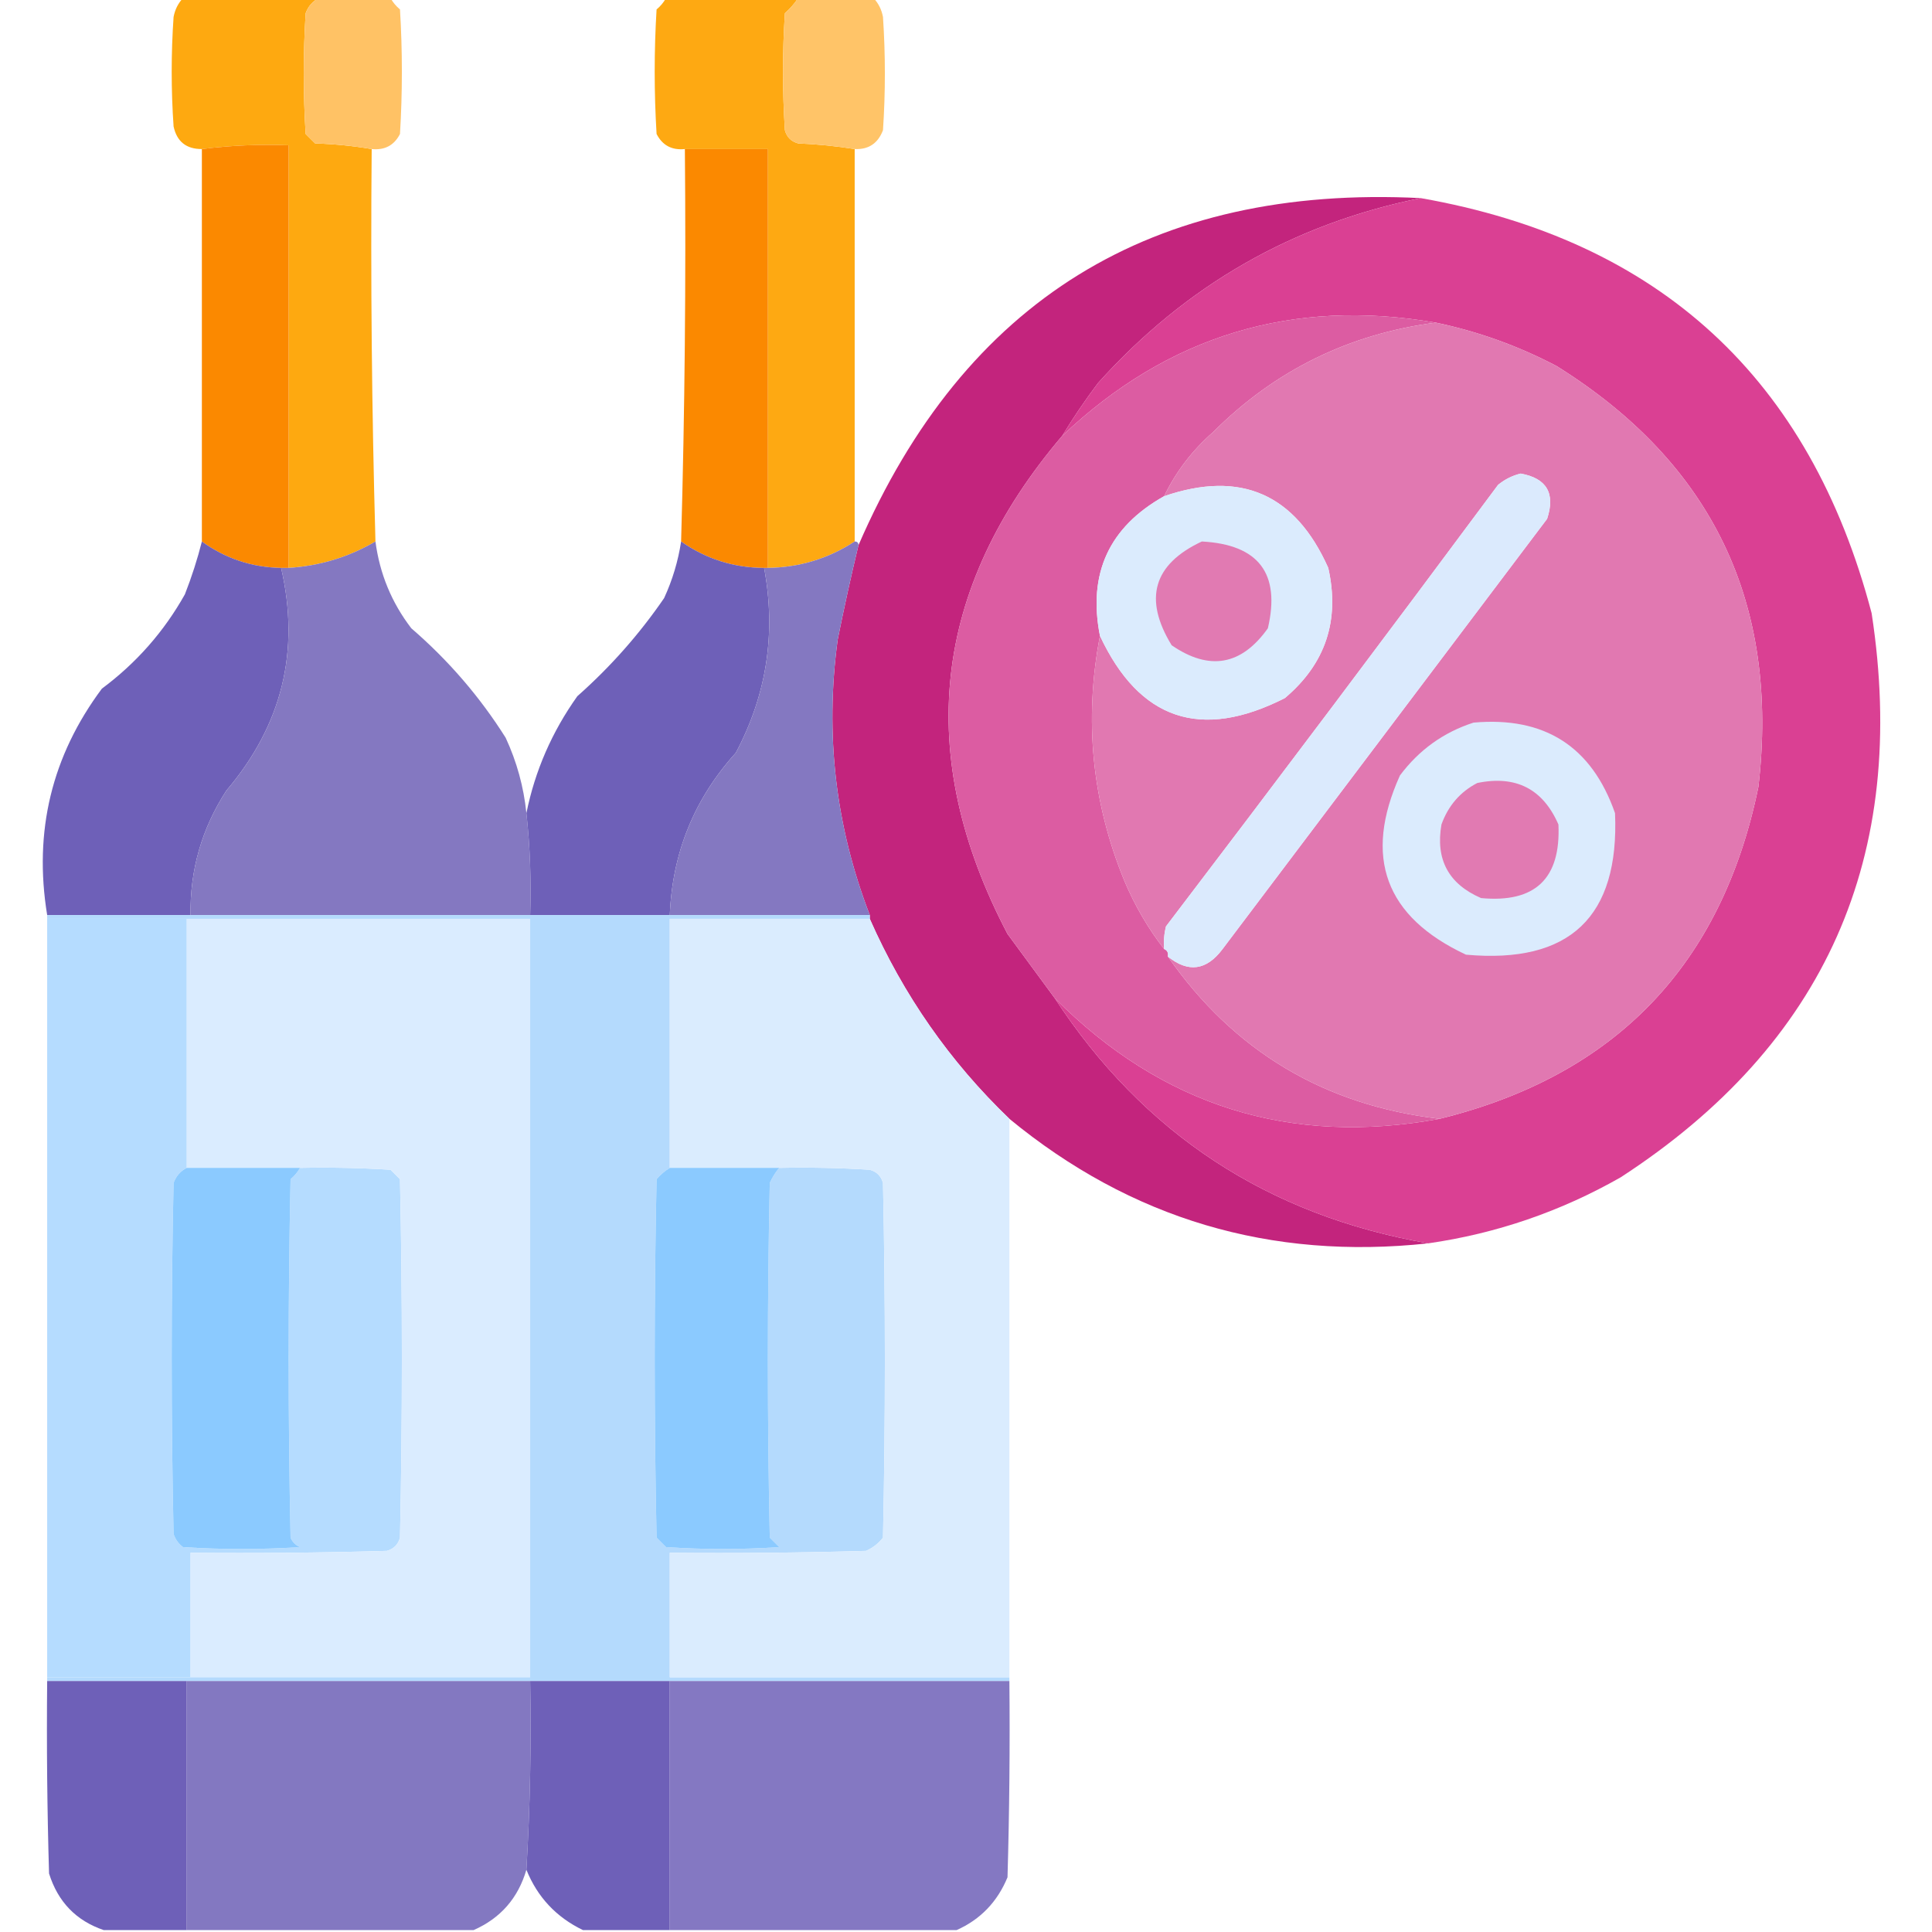
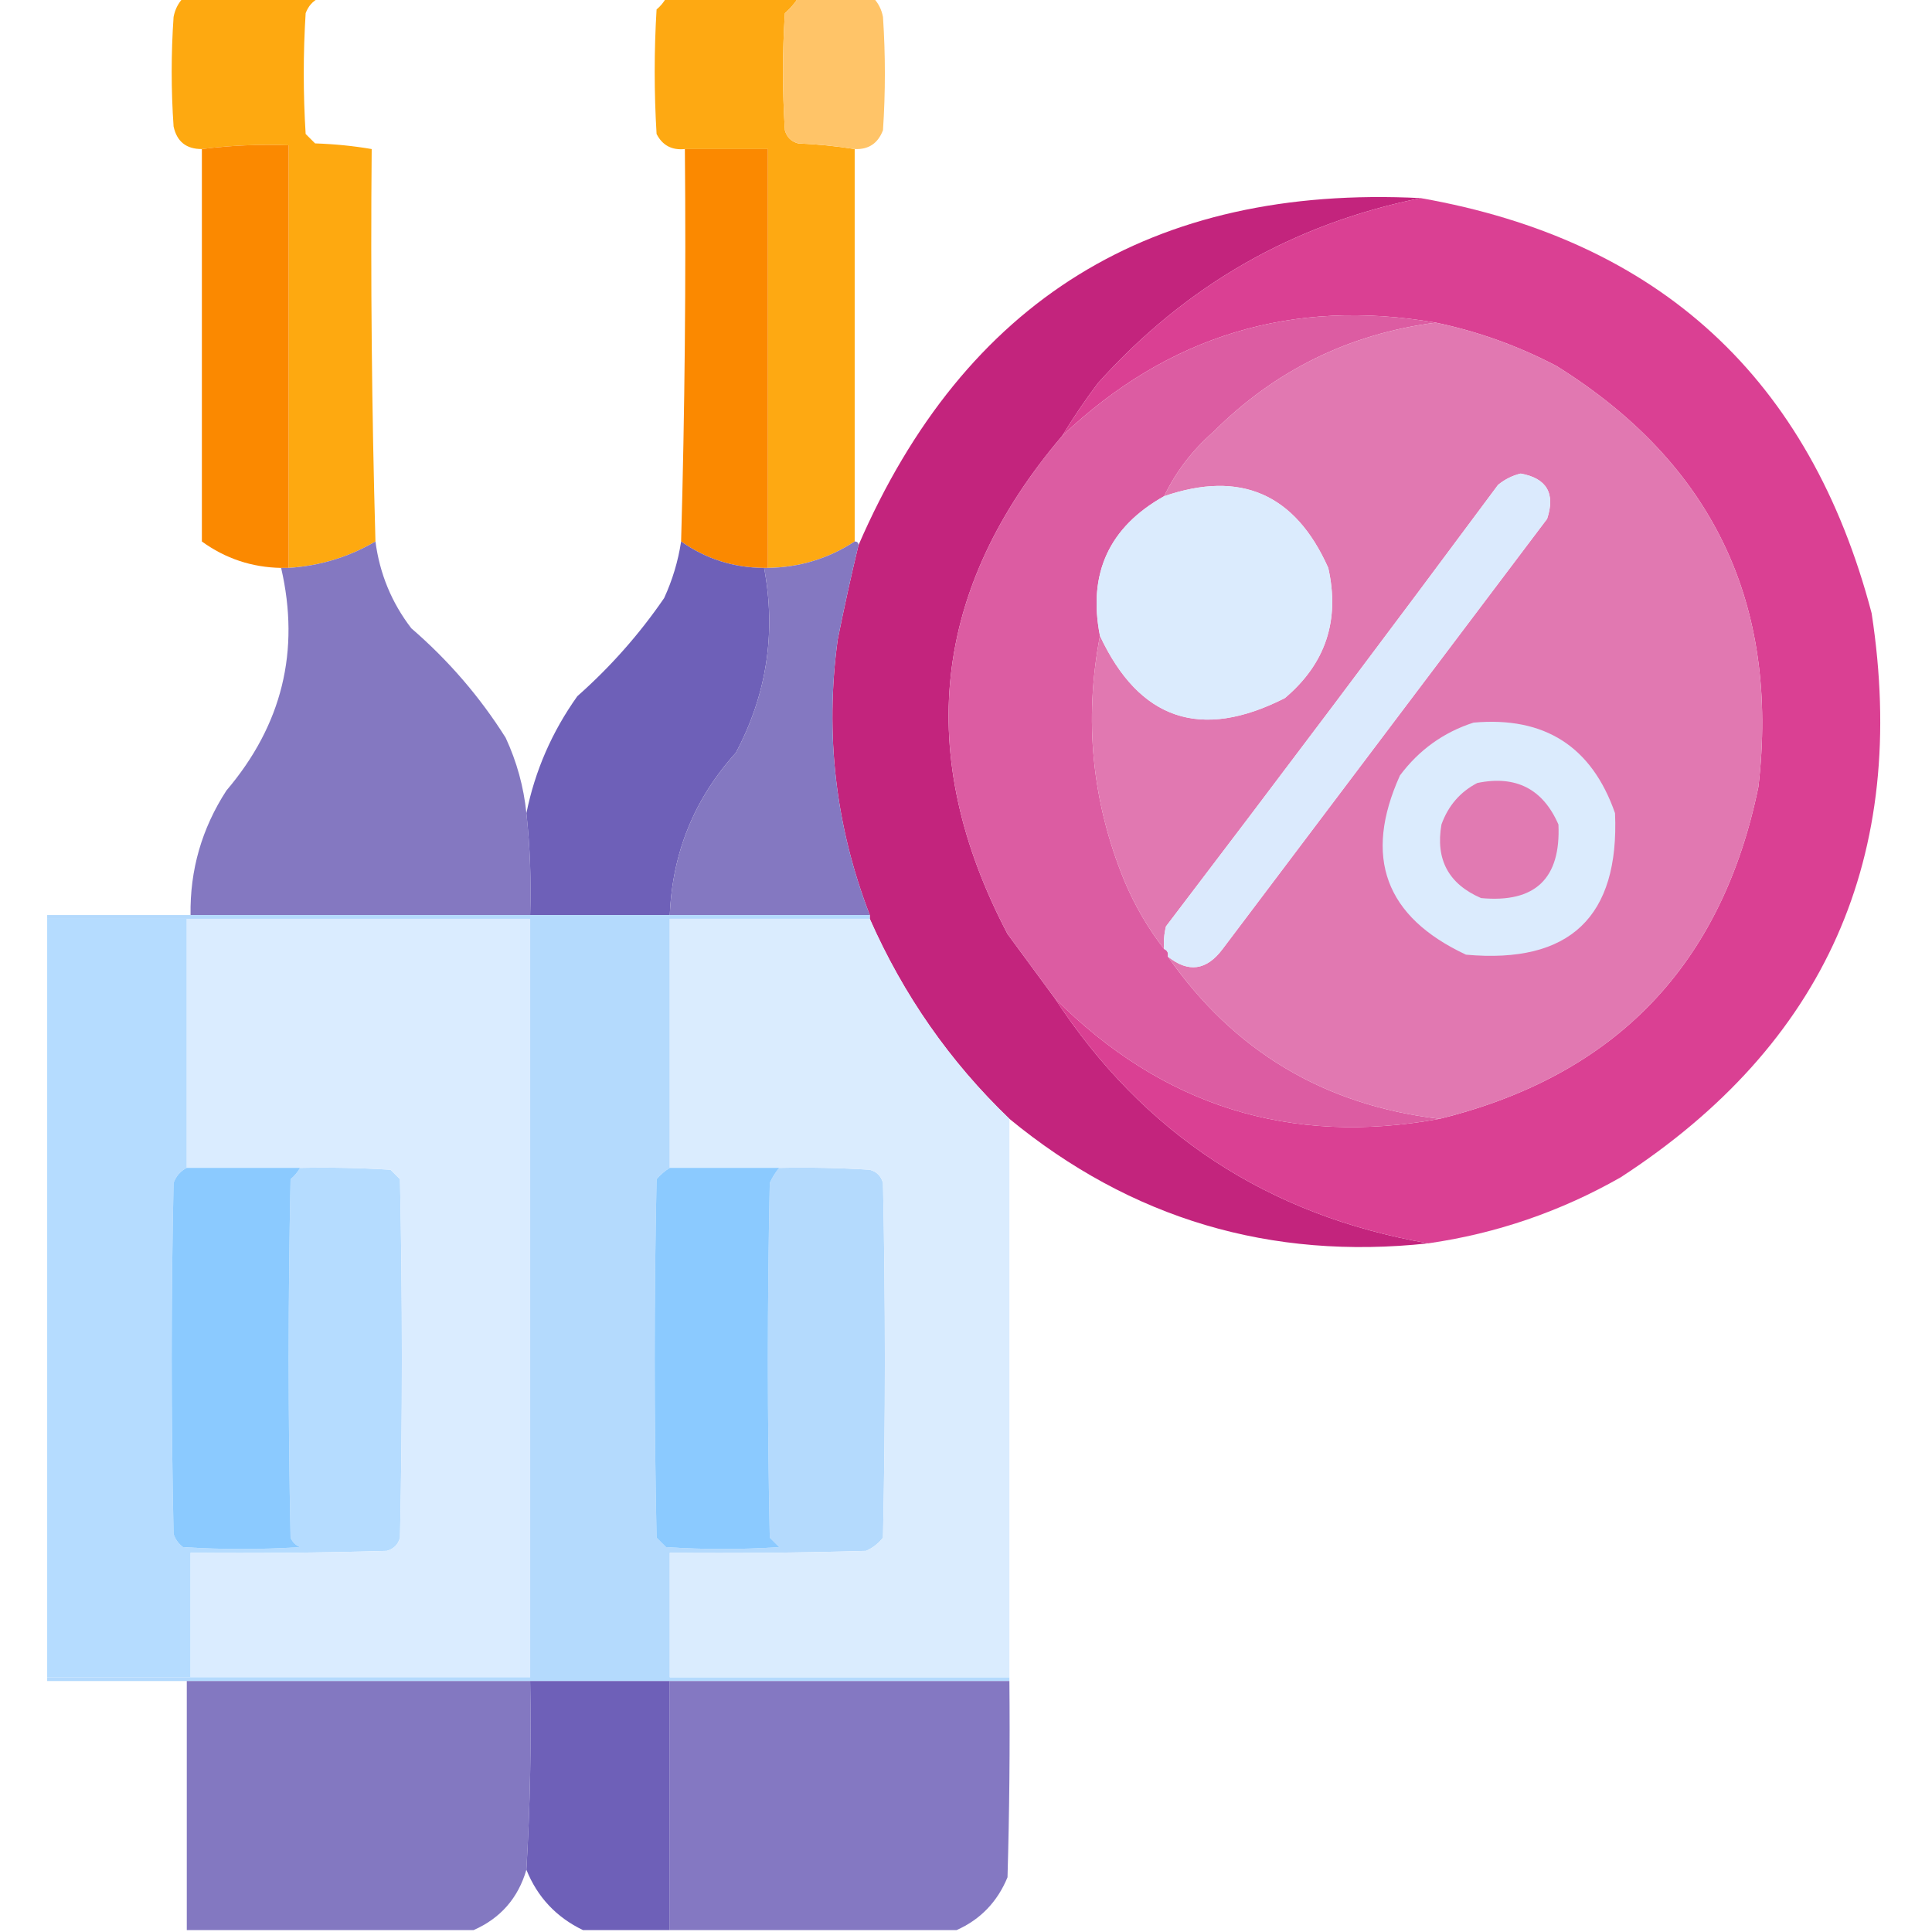
<svg xmlns="http://www.w3.org/2000/svg" version="1.1" width="512px" height="512px" style="shape-rendering:geometricPrecision; text-rendering:geometricPrecision; image-rendering:optimizeQuality; fill-rule:evenodd; clip-rule:evenodd">
  <g>
    <path style="opacity:0.996" fill="#fea90f" d="M 48.5,-0.5 C 60.5,-0.5 72.5,-0.5 84.5,-0.5C 82.856,0.316 81.69,1.65 81,3.5C 80.333,14.167 80.333,24.833 81,35.5C 81.833,36.333 82.667,37.167 83.5,38C 88.683,38.174 93.683,38.674 98.5,39.5C 98.194,74.191 98.527,108.858 99.5,143.5C 92.416,147.638 84.749,149.972 76.5,150.5C 76.5,113.167 76.5,75.833 76.5,38.5C 68.747,38.201 61.08,38.534 53.5,39.5C 49.364,39.518 46.864,37.518 46,33.5C 45.333,23.833 45.333,14.167 46,4.5C 46.366,2.548 47.2,0.882 48.5,-0.5 Z" />
  </g>
  <g>
-     <path style="opacity:0.985" fill="#ffc264" d="M 84.5,-0.5 C 90.833,-0.5 97.167,-0.5 103.5,-0.5C 104.122,0.627 104.955,1.627 106,2.5C 106.667,13.5 106.667,24.5 106,35.5C 104.461,38.521 101.961,39.854 98.5,39.5C 93.683,38.674 88.683,38.174 83.5,38C 82.667,37.167 81.833,36.333 81,35.5C 80.333,24.833 80.333,14.167 81,3.5C 81.69,1.65 82.856,0.316 84.5,-0.5 Z" />
-   </g>
+     </g>
  <g>
    <path style="opacity:0.982" fill="#fea80f" d="M 176.5,-0.5 C 188.167,-0.5 199.833,-0.5 211.5,-0.5C 210.542,0.962 209.376,2.295 208,3.5C 207.333,13.833 207.333,24.167 208,34.5C 208.5,36.333 209.667,37.5 211.5,38C 216.582,38.219 221.582,38.719 226.5,39.5C 226.5,74.167 226.5,108.833 226.5,143.5C 219.553,148.037 211.886,150.37 203.5,150.5C 203.5,113.5 203.5,76.5 203.5,39.5C 196.167,39.5 188.833,39.5 181.5,39.5C 178.039,39.854 175.539,38.521 174,35.5C 173.333,24.5 173.333,13.5 174,2.5C 175.045,1.627 175.878,0.627 176.5,-0.5 Z" />
  </g>
  <g>
    <path style="opacity:0.972" fill="#ffc264" d="M 211.5,-0.5 C 218.167,-0.5 224.833,-0.5 231.5,-0.5C 232.801,0.882 233.634,2.548 234,4.5C 234.667,14.5 234.667,24.5 234,34.5C 232.67,38.007 230.17,39.673 226.5,39.5C 221.582,38.719 216.582,38.219 211.5,38C 209.667,37.5 208.5,36.333 208,34.5C 207.333,24.167 207.333,13.833 208,3.5C 209.376,2.295 210.542,0.962 211.5,-0.5 Z" />
  </g>
  <g>
    <path style="opacity:1" fill="#fb8900" d="M 76.5,150.5 C 75.833,150.5 75.167,150.5 74.5,150.5C 66.741,150.358 59.741,148.025 53.5,143.5C 53.5,108.833 53.5,74.167 53.5,39.5C 61.08,38.534 68.747,38.201 76.5,38.5C 76.5,75.833 76.5,113.167 76.5,150.5 Z" />
  </g>
  <g>
    <path style="opacity:1" fill="#fb8900" d="M 181.5,39.5 C 188.833,39.5 196.167,39.5 203.5,39.5C 203.5,76.5 203.5,113.5 203.5,150.5C 203.167,150.5 202.833,150.5 202.5,150.5C 194.434,150.467 187.101,148.134 180.5,143.5C 181.48,108.864 181.813,74.198 181.5,39.5 Z" />
  </g>
  <g>
    <path style="opacity:1" fill="#c3247d" d="M 376.5,52.5 C 342.701,59.324 314.201,75.657 291,101.5C 287.566,106.051 284.399,110.718 281.5,115.5C 246.967,156.091 242.134,200.091 267,247.5C 271.176,253.196 275.343,258.863 279.5,264.5C 302.979,300.422 335.979,322.089 378.5,329.5C 336.724,334.014 299.724,323.014 267.5,296.5C 251.752,281.386 239.419,263.719 230.5,243.5C 230.5,243.167 230.5,242.833 230.5,242.5C 221.42,218.95 218.587,194.617 222,169.5C 223.684,161.103 225.517,152.769 227.5,144.5C 255.641,79.571 305.308,48.904 376.5,52.5 Z" />
  </g>
  <g>
    <path style="opacity:0.993" fill="#da4093" d="M 376.5,52.5 C 439.817,63.651 479.651,100.317 496,162.5C 505.885,226.922 483.718,276.756 429.5,312C 413.593,321.059 396.593,326.892 378.5,329.5C 335.979,322.089 302.979,300.422 279.5,264.5C 307.955,293.098 341.955,303.764 381.5,296.5C 428.159,285.006 456.326,255.673 466,208.5C 471.63,159.93 453.796,122.763 412.5,97C 402.359,91.675 391.692,87.842 380.5,85.5C 342.494,78.946 309.494,88.946 281.5,115.5C 284.399,110.718 287.566,106.051 291,101.5C 314.201,75.657 342.701,59.324 376.5,52.5 Z" />
  </g>
  <g>
    <path style="opacity:1" fill="#dc5ca2" d="M 380.5,85.5 C 357.524,88.488 337.857,98.155 321.5,114.5C 315.968,119.351 311.635,125.017 308.5,131.5C 293.913,139.678 288.246,152.011 291.5,168.5C 287.221,190.846 289.387,212.512 298,233.5C 300.77,240.056 304.27,246.056 308.5,251.5C 309.338,251.842 309.672,252.508 309.5,253.5C 326.989,278.584 350.989,292.917 381.5,296.5C 341.955,303.764 307.955,293.098 279.5,264.5C 275.343,258.863 271.176,253.196 267,247.5C 242.134,200.091 246.967,156.091 281.5,115.5C 309.494,88.946 342.494,78.946 380.5,85.5 Z" />
  </g>
  <g>
    <path style="opacity:1" fill="#e178b1" d="M 380.5,85.5 C 391.692,87.842 402.359,91.675 412.5,97C 453.796,122.763 471.63,159.93 466,208.5C 456.326,255.673 428.159,285.006 381.5,296.5C 350.989,292.917 326.989,278.584 309.5,253.5C 314.922,257.853 319.755,257.187 324,251.5C 352.667,213.5 381.333,175.5 410,137.5C 412.234,130.75 409.901,126.75 403,125.5C 400.793,126.03 398.793,127.03 397,128.5C 367.91,167.679 338.577,206.679 309,245.5C 308.505,247.473 308.338,249.473 308.5,251.5C 304.27,246.056 300.77,240.056 298,233.5C 289.387,212.512 287.221,190.846 291.5,168.5C 301.931,190.811 318.264,196.311 340.5,185C 351.29,175.899 355.124,164.399 352,150.5C 343.261,130.879 328.761,124.545 308.5,131.5C 311.635,125.017 315.968,119.351 321.5,114.5C 337.857,98.155 357.524,88.488 380.5,85.5 Z" />
  </g>
  <g>
    <path style="opacity:1" fill="#dbeafd" d="M 309.5,253.5 C 309.672,252.508 309.338,251.842 308.5,251.5C 308.338,249.473 308.505,247.473 309,245.5C 338.577,206.679 367.91,167.679 397,128.5C 398.793,127.03 400.793,126.03 403,125.5C 409.901,126.75 412.234,130.75 410,137.5C 381.333,175.5 352.667,213.5 324,251.5C 319.755,257.187 314.922,257.853 309.5,253.5 Z" />
  </g>
  <g>
    <path style="opacity:1" fill="#dbebfd" d="M 291.5,168.5 C 288.246,152.011 293.913,139.678 308.5,131.5C 328.761,124.545 343.261,130.879 352,150.5C 355.124,164.399 351.29,175.899 340.5,185C 318.264,196.311 301.931,190.811 291.5,168.5 Z" />
  </g>
  <g>
-     <path style="opacity:1" fill="#6e60b8" d="M 53.5,143.5 C 59.741,148.025 66.741,150.358 74.5,150.5C 79.587,172.486 74.754,192.153 60,209.5C 53.477,219.566 50.31,230.566 50.5,242.5C 37.833,242.5 25.167,242.5 12.5,242.5C 8.877,220.328 13.711,200.328 27,182.5C 36.136,175.7 43.47,167.367 49,157.5C 50.83,152.816 52.33,148.149 53.5,143.5 Z" />
-   </g>
+     </g>
  <g>
    <path style="opacity:0.996" fill="#8478c1" d="M 99.5,143.5 C 100.621,152.036 103.788,159.703 109,166.5C 118.829,174.987 127.163,184.654 134,195.5C 136.958,201.873 138.792,208.539 139.5,215.5C 140.471,224.416 140.804,233.416 140.5,242.5C 110.5,242.5 80.5,242.5 50.5,242.5C 50.31,230.566 53.477,219.566 60,209.5C 74.754,192.153 79.587,172.486 74.5,150.5C 75.167,150.5 75.833,150.5 76.5,150.5C 84.749,149.972 92.416,147.638 99.5,143.5 Z" />
  </g>
  <g>
    <path style="opacity:1" fill="#6e60b8" d="M 180.5,143.5 C 187.101,148.134 194.434,150.467 202.5,150.5C 205.713,167.721 203.213,184.054 195,199.5C 183.993,211.68 178.159,226.013 177.5,242.5C 165.167,242.5 152.833,242.5 140.5,242.5C 140.804,233.416 140.471,224.416 139.5,215.5C 141.771,204.283 146.271,193.949 153,184.5C 161.782,176.724 169.449,168.058 176,158.5C 178.211,153.702 179.711,148.702 180.5,143.5 Z" />
  </g>
  <g>
    <path style="opacity:0.999" fill="#8478c1" d="M 226.5,143.5 C 227.167,143.5 227.5,143.833 227.5,144.5C 225.517,152.769 223.684,161.103 222,169.5C 218.587,194.617 221.42,218.95 230.5,242.5C 212.833,242.5 195.167,242.5 177.5,242.5C 178.159,226.013 183.993,211.68 195,199.5C 203.213,184.054 205.713,167.721 202.5,150.5C 202.833,150.5 203.167,150.5 203.5,150.5C 211.886,150.37 219.553,148.037 226.5,143.5 Z" />
  </g>
  <g>
-     <path style="opacity:1" fill="#e17ab2" d="M 318.5,143.5 C 333.555,144.307 339.389,151.974 336,166.5C 328.997,176.358 320.497,177.858 310.5,171C 302.977,158.694 305.644,149.527 318.5,143.5 Z" />
-   </g>
+     </g>
  <g>
    <path style="opacity:1" fill="#dbebfd" d="M 390.5,191.5 C 409.331,189.821 421.831,197.821 428,215.5C 429.175,242.99 416.008,255.49 388.5,253C 367.073,242.971 361.24,227.138 371,205.5C 376.062,198.729 382.562,194.062 390.5,191.5 Z" />
  </g>
  <g>
    <path style="opacity:1" fill="#e17ab2" d="M 391.5,207.5 C 401.718,205.395 408.884,209.062 413,218.5C 413.658,232.842 406.824,239.342 392.5,238C 383.887,234.274 380.387,227.774 382,218.5C 383.798,213.518 386.965,209.851 391.5,207.5 Z" />
  </g>
  <g>
    <path style="opacity:1" fill="#b5dcff" d="M 12.5,243.5 C 24.833,243.5 37.167,243.5 49.5,243.5C 49.5,265.5 49.5,287.5 49.5,309.5C 47.827,310.343 46.66,311.676 46,313.5C 45.333,344.5 45.333,375.5 46,406.5C 46.465,407.931 47.299,409.097 48.5,410C 58.833,410.667 69.167,410.667 79.5,410C 78.333,409.5 77.5,408.667 77,407.5C 76.333,375.833 76.333,344.167 77,312.5C 78.045,311.627 78.878,310.627 79.5,309.5C 87.507,309.334 95.507,309.5 103.5,310C 104.333,310.833 105.167,311.667 106,312.5C 106.667,344.167 106.667,375.833 106,407.5C 105.5,409.333 104.333,410.5 102.5,411C 85.17,411.5 67.837,411.667 50.5,411.5C 50.5,422.5 50.5,433.5 50.5,444.5C 37.833,444.5 25.167,444.5 12.5,444.5C 12.5,377.5 12.5,310.5 12.5,243.5 Z" />
  </g>
  <g>
    <path style="opacity:1" fill="#daecff" d="M 49.5,243.5 C 79.833,243.5 110.167,243.5 140.5,243.5C 140.5,310.5 140.5,377.5 140.5,444.5C 110.5,444.5 80.5,444.5 50.5,444.5C 50.5,433.5 50.5,422.5 50.5,411.5C 67.837,411.667 85.17,411.5 102.5,411C 104.333,410.5 105.5,409.333 106,407.5C 106.667,375.833 106.667,344.167 106,312.5C 105.167,311.667 104.333,310.833 103.5,310C 95.507,309.5 87.507,309.334 79.5,309.5C 69.5,309.5 59.5,309.5 49.5,309.5C 49.5,287.5 49.5,265.5 49.5,243.5 Z" />
  </g>
  <g>
    <path style="opacity:1" fill="#b4dafd" d="M 12.5,243.5 C 12.5,243.167 12.5,242.833 12.5,242.5C 25.167,242.5 37.833,242.5 50.5,242.5C 80.5,242.5 110.5,242.5 140.5,242.5C 152.833,242.5 165.167,242.5 177.5,242.5C 195.167,242.5 212.833,242.5 230.5,242.5C 230.5,242.833 230.5,243.167 230.5,243.5C 212.833,243.5 195.167,243.5 177.5,243.5C 177.5,265.5 177.5,287.5 177.5,309.5C 176.206,310.29 175.039,311.29 174,312.5C 173.333,344.167 173.333,375.833 174,407.5C 174.833,408.333 175.667,409.167 176.5,410C 186.5,410.667 196.5,410.667 206.5,410C 205.667,409.167 204.833,408.333 204,407.5C 203.333,376.167 203.333,344.833 204,313.5C 204.662,312.016 205.496,310.683 206.5,309.5C 214.507,309.334 222.507,309.5 230.5,310C 232.333,310.5 233.5,311.667 234,313.5C 234.667,344.833 234.667,376.167 234,407.5C 232.786,409.049 231.286,410.215 229.5,411C 212.17,411.5 194.837,411.667 177.5,411.5C 177.5,422.5 177.5,433.5 177.5,444.5C 207.5,444.5 237.5,444.5 267.5,444.5C 267.5,444.833 267.5,445.167 267.5,445.5C 237.5,445.5 207.5,445.5 177.5,445.5C 165.167,445.5 152.833,445.5 140.5,445.5C 110.167,445.5 79.833,445.5 49.5,445.5C 37.167,445.5 24.833,445.5 12.5,445.5C 12.5,445.167 12.5,444.833 12.5,444.5C 25.167,444.5 37.833,444.5 50.5,444.5C 80.5,444.5 110.5,444.5 140.5,444.5C 140.5,377.5 140.5,310.5 140.5,243.5C 110.167,243.5 79.833,243.5 49.5,243.5C 37.167,243.5 24.833,243.5 12.5,243.5 Z" />
  </g>
  <g>
    <path style="opacity:1" fill="#daecfe" d="M 230.5,243.5 C 239.419,263.719 251.752,281.386 267.5,296.5C 267.5,345.833 267.5,395.167 267.5,444.5C 237.5,444.5 207.5,444.5 177.5,444.5C 177.5,433.5 177.5,422.5 177.5,411.5C 194.837,411.667 212.17,411.5 229.5,411C 231.286,410.215 232.786,409.049 234,407.5C 234.667,376.167 234.667,344.833 234,313.5C 233.5,311.667 232.333,310.5 230.5,310C 222.507,309.5 214.507,309.334 206.5,309.5C 196.833,309.5 187.167,309.5 177.5,309.5C 177.5,287.5 177.5,265.5 177.5,243.5C 195.167,243.5 212.833,243.5 230.5,243.5 Z" />
  </g>
  <g>
    <path style="opacity:1" fill="#8bcaff" d="M 49.5,309.5 C 59.5,309.5 69.5,309.5 79.5,309.5C 78.878,310.627 78.045,311.627 77,312.5C 76.333,344.167 76.333,375.833 77,407.5C 77.5,408.667 78.333,409.5 79.5,410C 69.167,410.667 58.833,410.667 48.5,410C 47.299,409.097 46.465,407.931 46,406.5C 45.333,375.5 45.333,344.5 46,313.5C 46.66,311.676 47.827,310.343 49.5,309.5 Z" />
  </g>
  <g>
    <path style="opacity:1" fill="#8bcaff" d="M 177.5,309.5 C 187.167,309.5 196.833,309.5 206.5,309.5C 205.496,310.683 204.662,312.016 204,313.5C 203.333,344.833 203.333,376.167 204,407.5C 204.833,408.333 205.667,409.167 206.5,410C 196.5,410.667 186.5,410.667 176.5,410C 175.667,409.167 174.833,408.333 174,407.5C 173.333,375.833 173.333,344.167 174,312.5C 175.039,311.29 176.206,310.29 177.5,309.5 Z" />
  </g>
  <g>
-     <path style="opacity:1" fill="#6e60b8" d="M 12.5,445.5 C 24.833,445.5 37.167,445.5 49.5,445.5C 49.5,467.5 49.5,489.5 49.5,511.5C 42.167,511.5 34.833,511.5 27.5,511.5C 20.184,509.016 15.351,504.016 13,496.5C 12.5,479.503 12.333,462.503 12.5,445.5 Z" />
-   </g>
+     </g>
  <g>
    <path style="opacity:0.999" fill="#8378c1" d="M 49.5,445.5 C 79.833,445.5 110.167,445.5 140.5,445.5C 140.818,462.244 140.485,478.911 139.5,495.5C 137.299,503.032 132.632,508.365 125.5,511.5C 100.167,511.5 74.833,511.5 49.5,511.5C 49.5,489.5 49.5,467.5 49.5,445.5 Z" />
  </g>
  <g>
    <path style="opacity:1" fill="#6e60b8" d="M 140.5,445.5 C 152.833,445.5 165.167,445.5 177.5,445.5C 177.5,467.5 177.5,489.5 177.5,511.5C 169.833,511.5 162.167,511.5 154.5,511.5C 147.415,508.083 142.415,502.749 139.5,495.5C 140.485,478.911 140.818,462.244 140.5,445.5 Z" />
  </g>
  <g>
    <path style="opacity:0.999" fill="#8478c2" d="M 177.5,445.5 C 207.5,445.5 237.5,445.5 267.5,445.5C 267.667,462.837 267.5,480.17 267,497.5C 264.313,504.019 259.813,508.686 253.5,511.5C 228.167,511.5 202.833,511.5 177.5,511.5C 177.5,489.5 177.5,467.5 177.5,445.5 Z" />
  </g>
</svg>